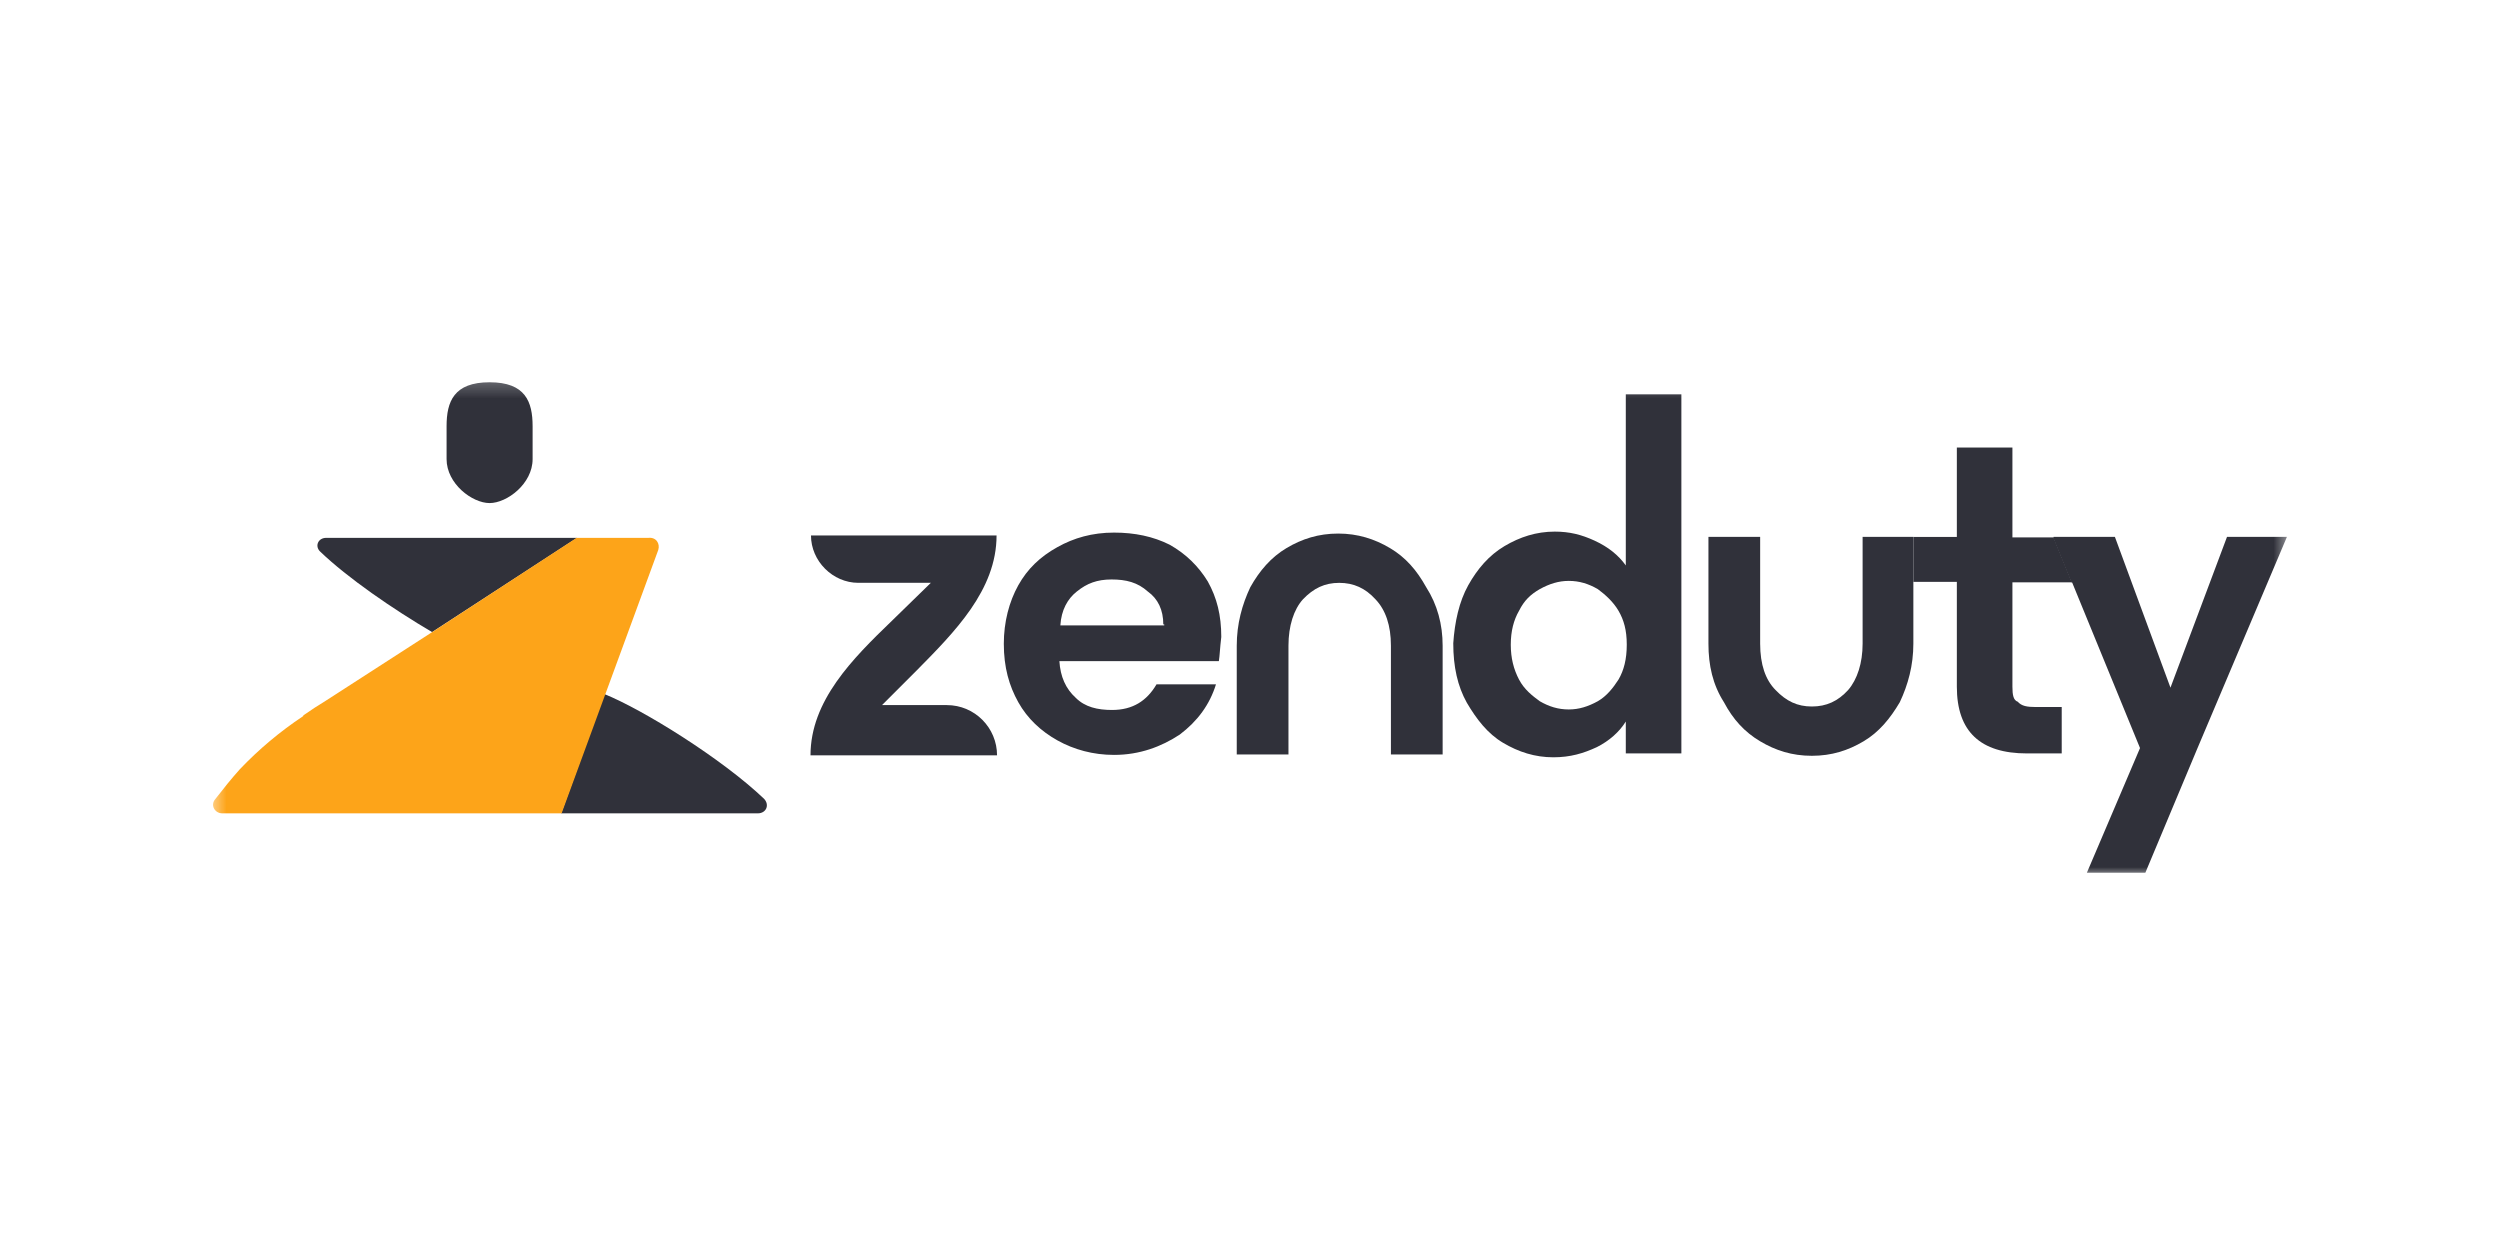
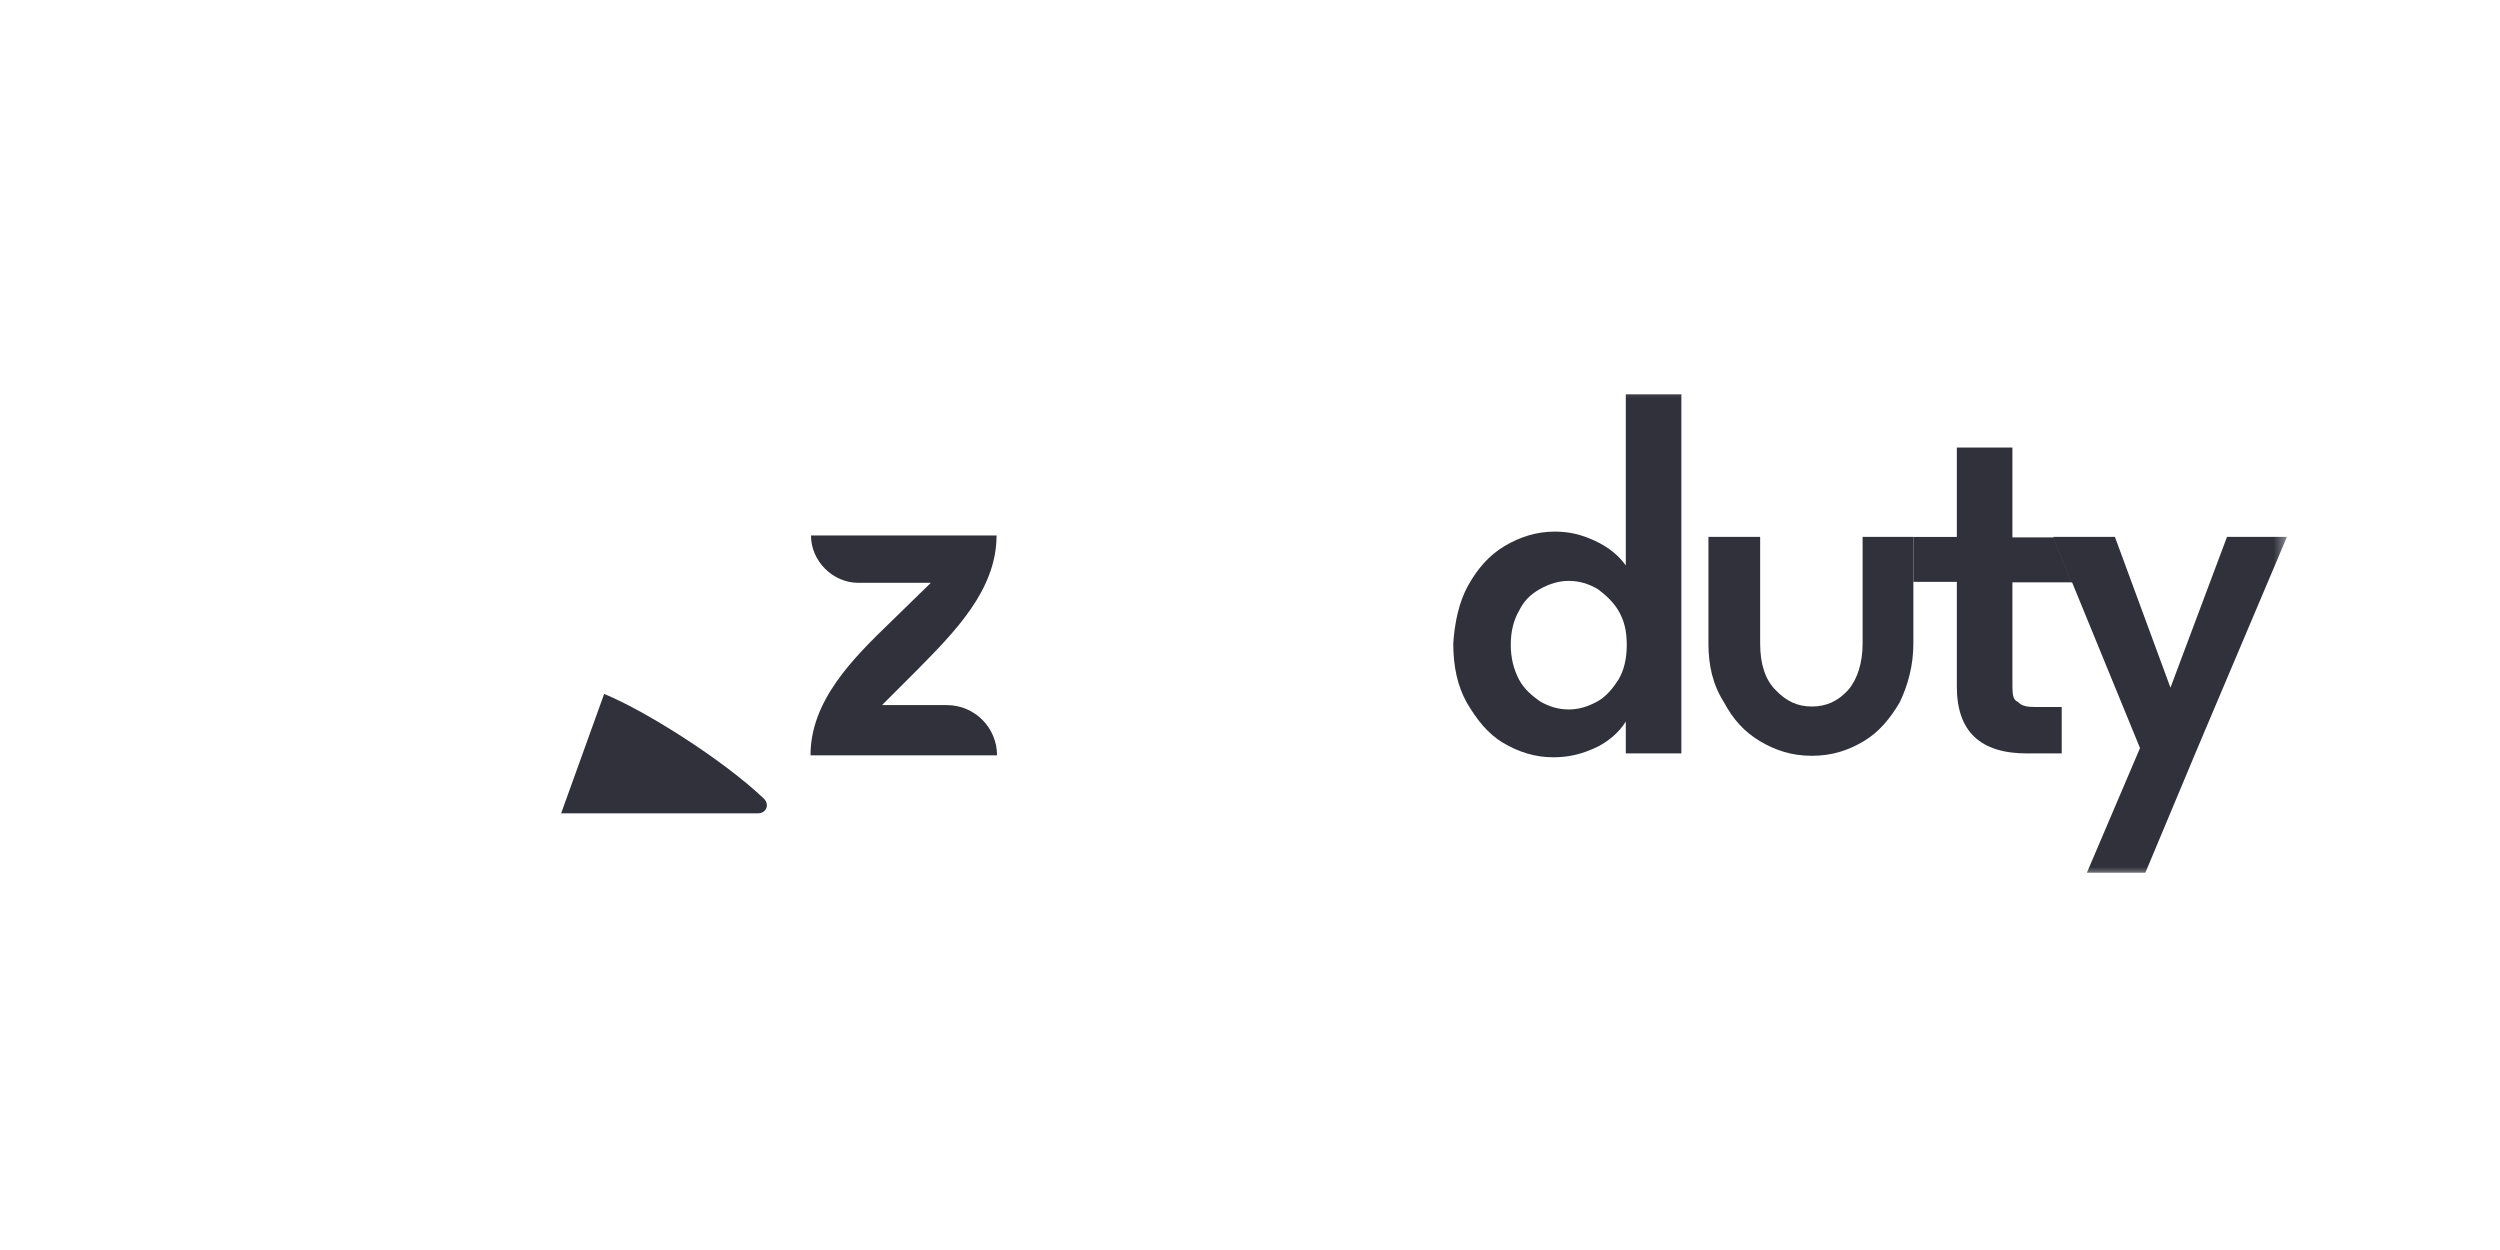
<svg xmlns="http://www.w3.org/2000/svg" fill="none" viewBox="0 0 160 80" height="80" width="160">
  <g opacity="0.9">
    <mask height="33" width="134" y="24" x="13" maskUnits="userSpaceOnUse" style="mask-type:luminance" id="mask0_14219_681">
      <path fill="white" d="M13.5 24.234H146.5V56.093H13.5V24.234Z" />
    </mask>
    <g mask="url(#mask0_14219_681)">
      <path fill="#1A1B25" d="M133.651 37.271H132.569L131.394 34.395H131.919L133.651 37.271Z" />
-       <path fill="#1A1B25" d="M31.334 32.197C30.221 32.197 28.581 30.96 28.581 29.383V27.279C28.581 25.702 29.046 24.465 31.334 24.465C33.623 24.465 34.087 25.702 34.087 27.279V29.383C34.087 30.96 32.448 32.197 31.334 32.197Z" />
      <path fill="#1A1B25" d="M35.912 52.054H48.501C49.026 52.054 49.274 51.528 48.903 51.126C46.212 48.559 41.139 45.404 38.665 44.414L35.912 52.054Z" />
-       <path fill="#1A1B25" d="M36.933 34.422L27.654 40.453C25.18 38.999 22.241 36.989 20.478 35.288C20.138 34.948 20.355 34.422 20.881 34.422H36.933Z" />
-       <path fill="#FD9A00" d="M14.23 52.054H35.943L42.129 35.197C42.252 34.795 42.005 34.362 41.479 34.424H36.901L27.561 40.517L20.849 44.847C20.385 45.126 19.921 45.435 19.426 45.775L19.395 45.837C17.91 46.827 16.58 47.94 15.343 49.239C14.817 49.827 14.292 50.477 13.766 51.157C13.456 51.528 13.735 52.054 14.23 52.054Z" />
      <path fill="#1A1B25" d="M56.45 45.126H60.594C62.388 45.126 63.811 46.58 63.811 48.343H51.872C51.872 44.848 54.563 42.157 57.068 39.744L59.574 37.301H54.934C53.295 37.301 51.903 35.909 51.903 34.27H63.78C63.78 37.765 61.089 40.455 58.646 42.93L56.45 45.126Z" />
-       <path fill="#1A1B25" d="M78.007 42.313H67.801C67.863 43.303 68.203 44.077 68.852 44.664C69.44 45.252 70.244 45.438 71.172 45.438C72.502 45.438 73.399 44.85 74.017 43.798H77.822C77.42 45.097 76.647 46.149 75.502 47.015C74.327 47.788 72.935 48.314 71.296 48.314C69.966 48.314 68.729 47.974 67.677 47.386C66.625 46.798 65.759 45.994 65.171 44.943C64.584 43.891 64.244 42.716 64.244 41.2C64.244 39.808 64.584 38.509 65.171 37.457C65.759 36.406 66.563 35.633 67.677 35.014C68.729 34.426 69.904 34.086 71.296 34.086C72.626 34.086 73.801 34.333 74.853 34.859C75.904 35.447 76.709 36.251 77.296 37.21C77.884 38.262 78.162 39.375 78.162 40.767C78.069 41.54 78.07 41.911 78.007 42.313ZM74.451 39.963C74.451 39.035 74.11 38.323 73.461 37.859C72.811 37.272 72.069 37.086 71.141 37.086C70.213 37.086 69.564 37.334 68.914 37.859C68.327 38.323 67.924 39.035 67.863 40.025H74.512V39.963H74.451Z" />
      <path fill="#1A1B25" d="M93.968 37.456C94.556 36.404 95.298 35.538 96.288 34.95C97.278 34.363 98.329 34.023 99.505 34.023C100.433 34.023 101.206 34.208 102.072 34.61C102.938 35.012 103.587 35.538 104.051 36.188V25.238H107.608V48.219H104.051V46.178C103.649 46.828 103 47.415 102.196 47.817C101.33 48.219 100.494 48.467 99.412 48.467C98.237 48.467 97.185 48.127 96.195 47.539C95.205 46.952 94.494 46.024 93.876 44.972C93.288 43.92 93.009 42.683 93.009 41.167C93.102 39.806 93.381 38.508 93.968 37.456ZM103.587 39.095C103.247 38.508 102.721 38.044 102.258 37.703C101.67 37.363 101.082 37.177 100.402 37.177C99.752 37.177 99.165 37.363 98.546 37.703C97.958 38.044 97.556 38.415 97.216 39.095C96.876 39.683 96.69 40.394 96.69 41.26C96.69 42.126 96.876 42.838 97.216 43.487C97.556 44.137 98.082 44.539 98.546 44.879C99.133 45.219 99.721 45.405 100.402 45.405C101.051 45.405 101.639 45.219 102.258 44.879C102.845 44.539 103.247 44.013 103.587 43.487C103.928 42.9 104.113 42.188 104.113 41.26C104.113 40.332 103.928 39.683 103.587 39.095Z" />
-       <path fill="#1A1B25" d="M92.329 41.324V48.284H89.019V41.324C89.019 40.025 88.679 39.035 88.03 38.355C87.38 37.644 86.638 37.303 85.71 37.303C84.782 37.303 84.07 37.644 83.39 38.355C82.802 39.004 82.462 40.056 82.462 41.324V48.284H79.152V41.324C79.152 39.933 79.493 38.695 80.019 37.582C80.606 36.53 81.349 35.664 82.338 35.076C83.328 34.489 84.38 34.148 85.648 34.148C86.885 34.148 87.968 34.489 88.957 35.076C89.947 35.664 90.658 36.468 91.277 37.582C91.989 38.695 92.329 39.963 92.329 41.324Z" />
      <path fill="#1A1B25" d="M146.364 34.359L140.642 47.876L137.302 55.856H133.559L136.961 47.876L132.6 37.236L131.425 34.359H131.95H135.353L138.91 44.01L142.529 34.359H146.364Z" />
      <path fill="#1A1B25" d="M119.207 34.359V41.195C119.207 42.432 118.867 43.484 118.279 44.164C117.629 44.876 116.887 45.216 115.959 45.216C115.032 45.216 114.32 44.876 113.639 44.164C112.99 43.515 112.65 42.525 112.65 41.195V34.359H109.34V41.195C109.34 42.587 109.619 43.824 110.33 44.938C110.918 46.051 111.66 46.855 112.65 47.443C113.639 48.031 114.691 48.371 115.959 48.371C117.227 48.371 118.279 48.031 119.269 47.443C120.259 46.855 120.97 45.989 121.589 44.938C122.114 43.824 122.455 42.587 122.455 41.195V34.359H119.207Z" />
      <path fill="#1A1B25" d="M128.795 43.951V37.27H132.6L131.424 34.394H131.95H128.795V28.641H125.238V34.362H122.455V37.239H125.238V43.951C125.238 46.828 126.754 48.219 129.723 48.219H131.95V45.25H130.311C129.723 45.25 129.383 45.188 129.135 44.91C128.857 44.817 128.795 44.477 128.795 43.951Z" />
    </g>
  </g>
</svg>